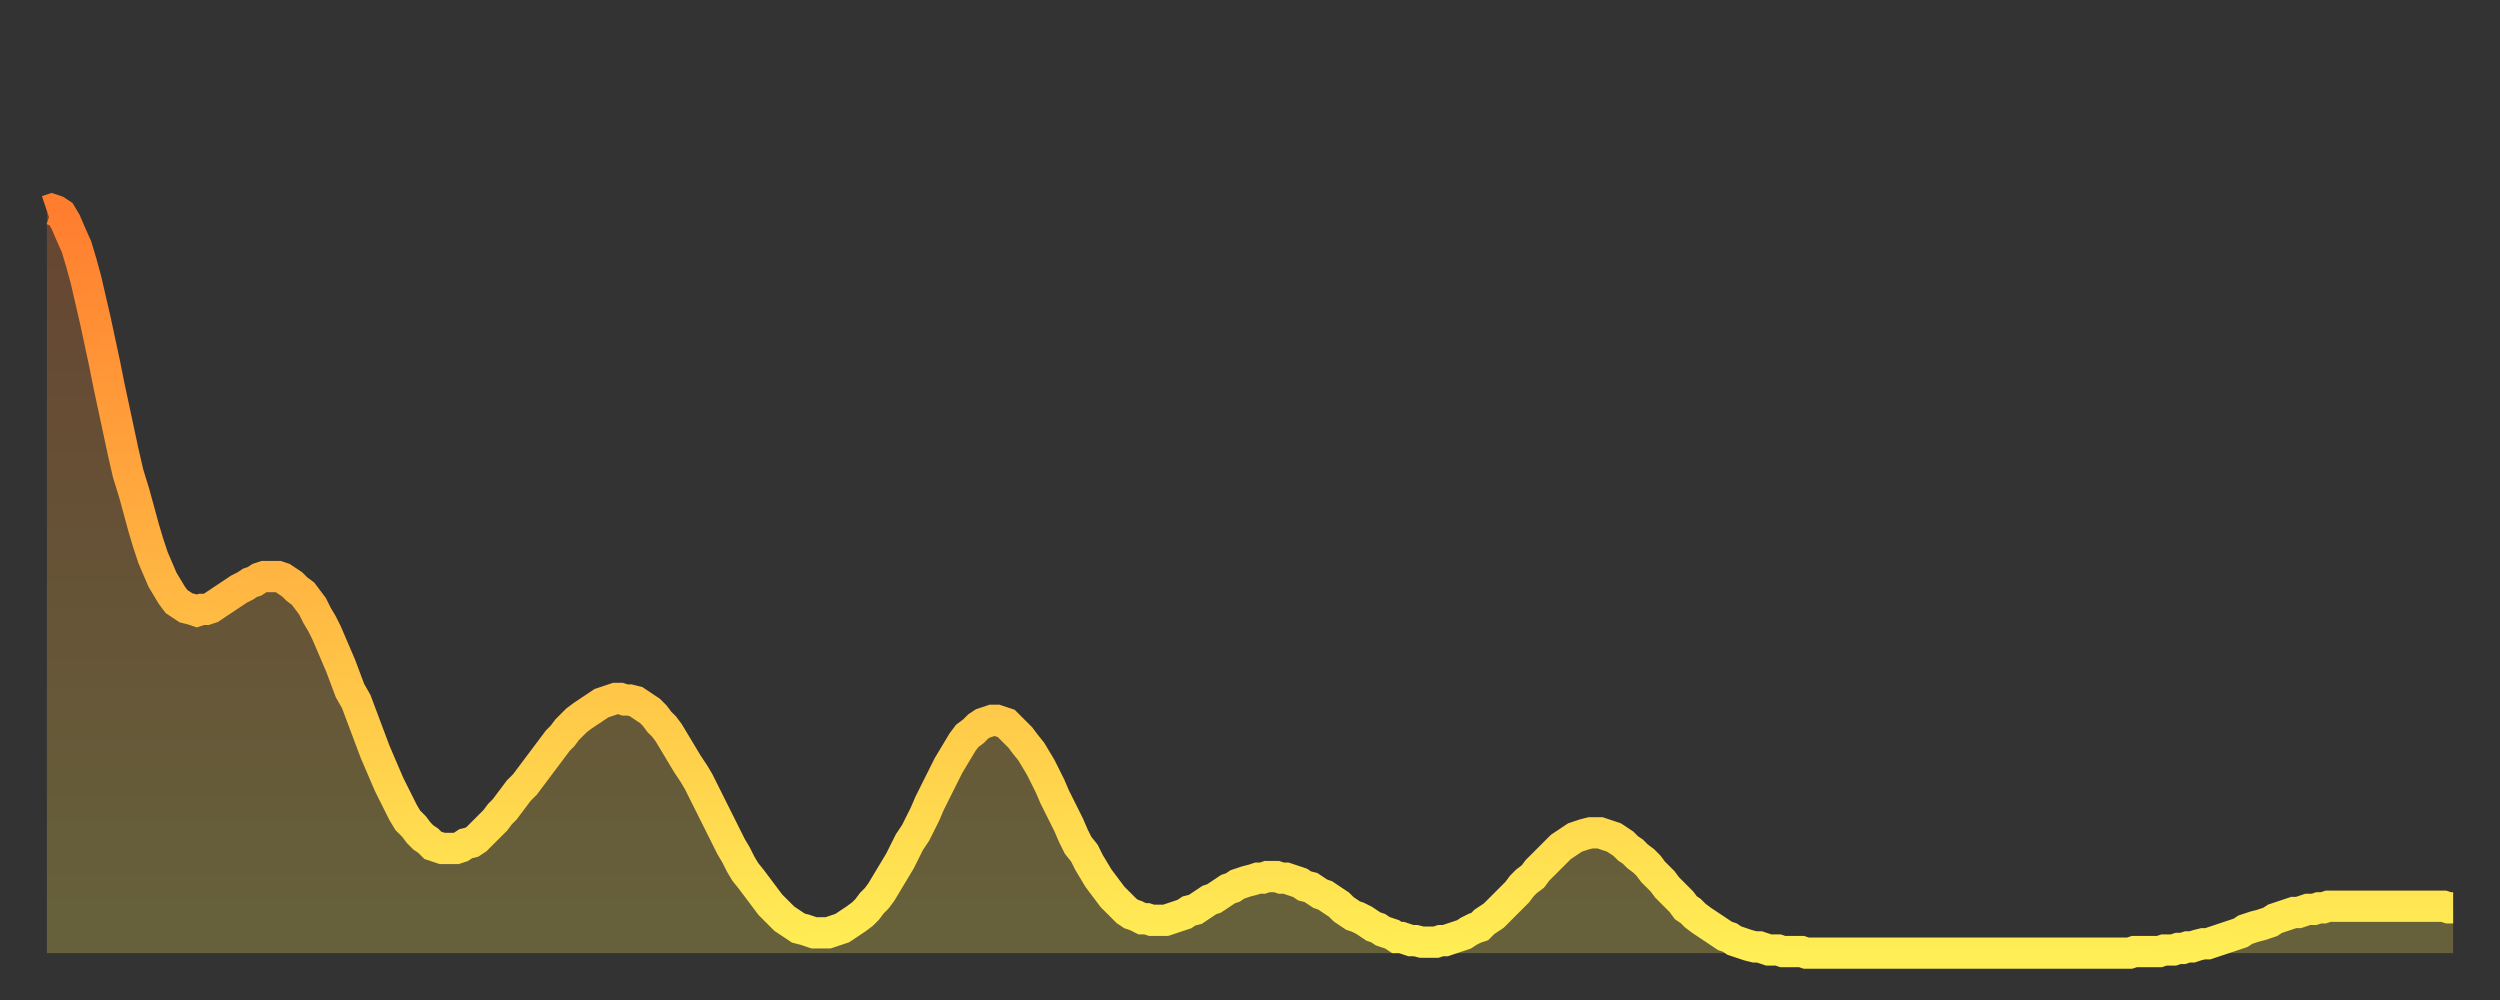
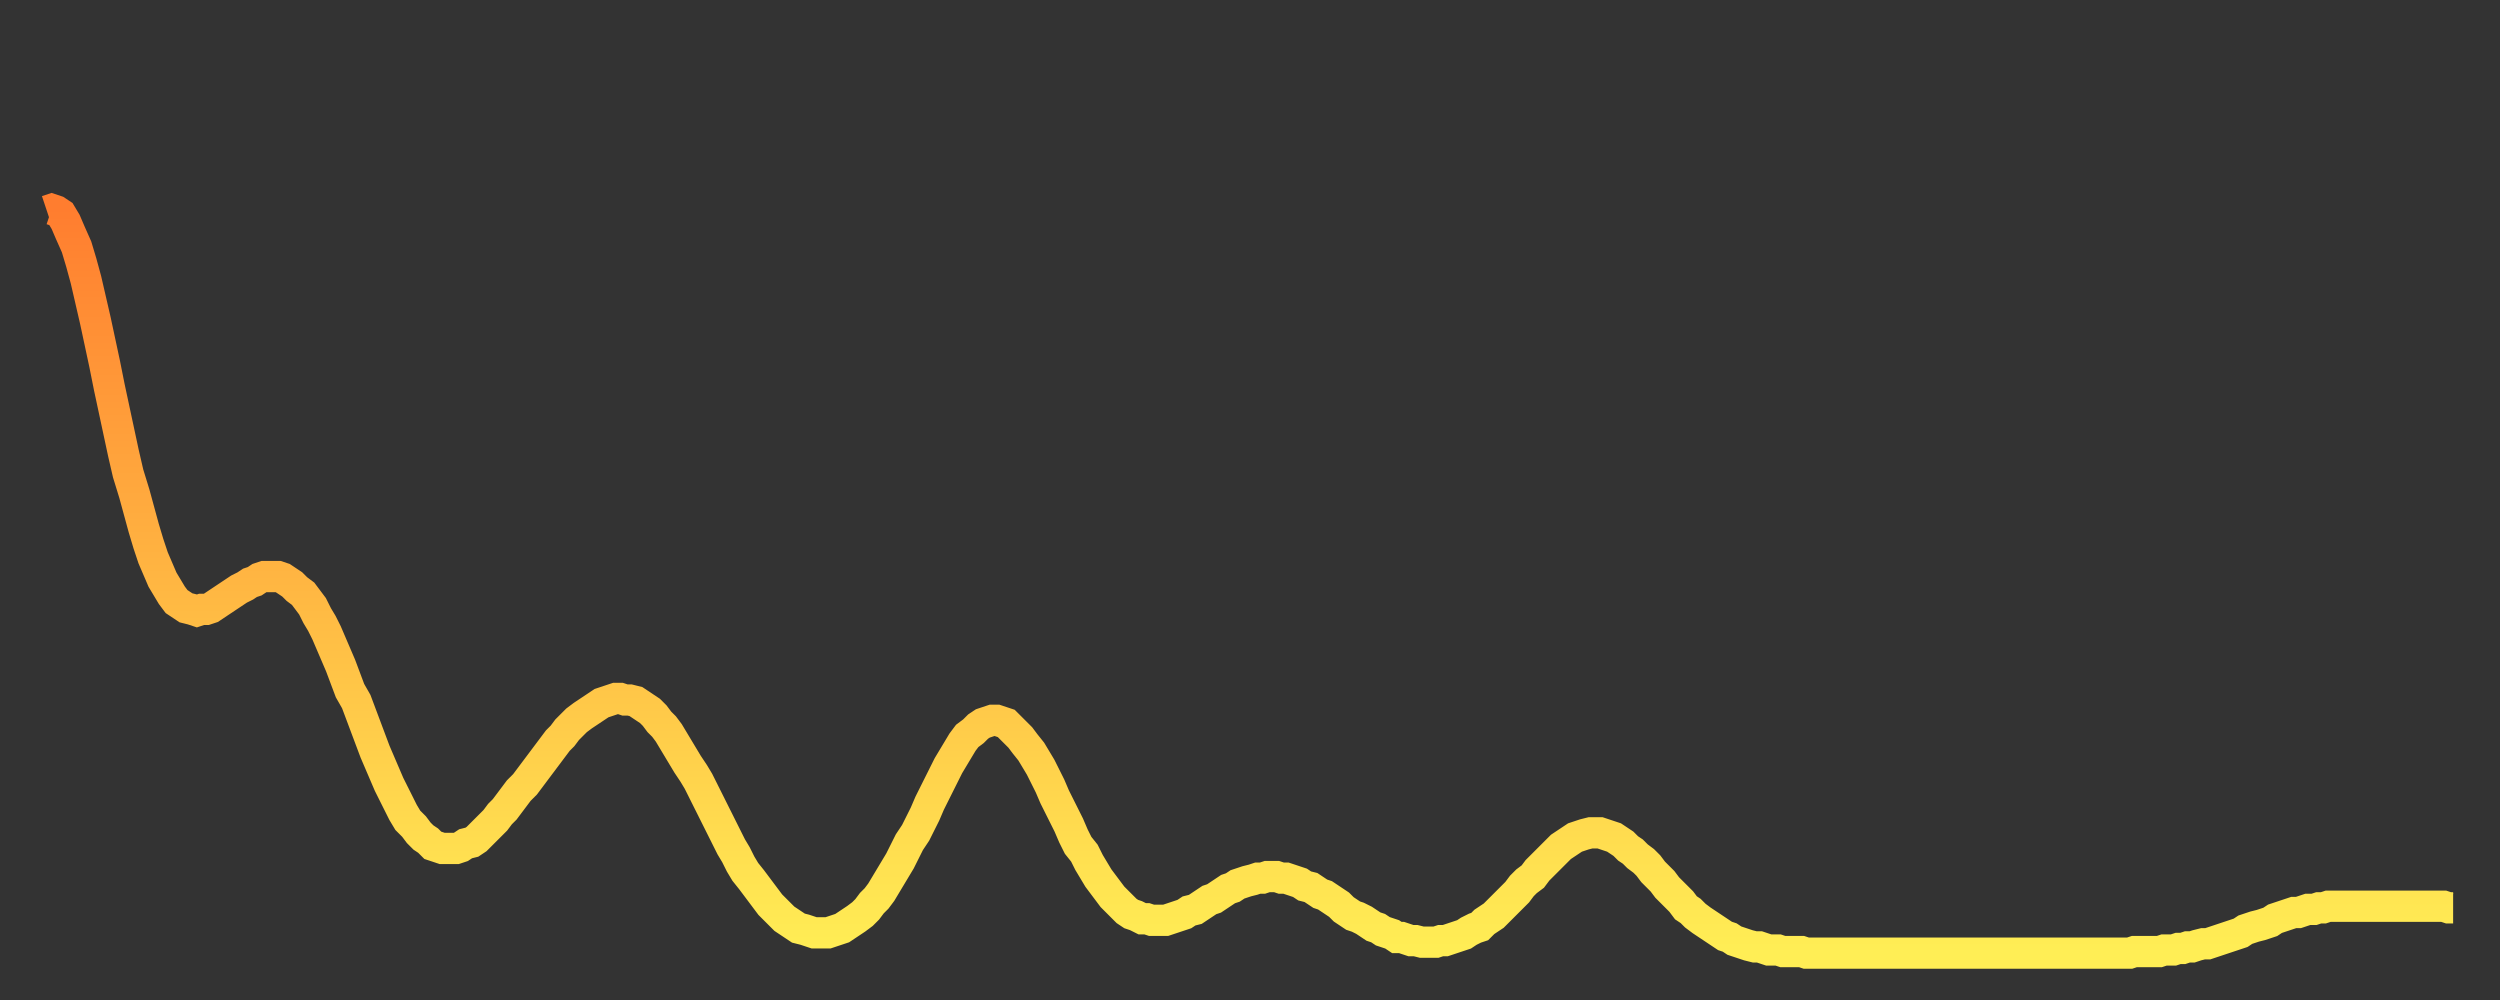
<svg xmlns="http://www.w3.org/2000/svg" baseProfile="full" height="64" version="1.1" width="160">
  <rect width="100%" height="100%" fill="#333333" stroke="none" />
  <defs>
    <linearGradient id="id2209442" x1="0" x2="0" y1="0" y2="1">
      <stop offset="0%" stop-color="#ff7d2f" />
      <stop offset="50%" stop-color="#ffb642" />
      <stop offset="100%" stop-color="#ffee55" />
    </linearGradient>
  </defs>
  <g transform="translate(3,3)">
    <g>
      <path d="M 0.0 10.5 0.3 10.4 0.6 10.5 0.9 10.7 1.2 11.2 1.5 11.9 1.9 12.8 2.2 13.8 2.5 14.9 2.8 16.2 3.1 17.5 3.4 18.9 3.7 20.3 4.0 21.8 4.3 23.2 4.6 24.6 4.9 26.0 5.2 27.3 5.6 28.6 5.9 29.7 6.2 30.8 6.5 31.8 6.8 32.7 7.1 33.4 7.4 34.1 7.7 34.6 8.0 35.1 8.3 35.5 8.6 35.7 8.9 35.9 9.3 36.0 9.6 36.1 9.9 36.0 10.2 36.0 10.5 35.9 10.8 35.7 11.1 35.5 11.4 35.3 11.7 35.1 12.0 34.9 12.3 34.7 12.7 34.5 13.0 34.3 13.3 34.2 13.6 34.0 13.9 33.9 14.2 33.9 14.5 33.9 14.8 33.9 15.1 34.0 15.4 34.2 15.7 34.4 16.0 34.7 16.4 35.0 16.7 35.4 17.0 35.8 17.3 36.4 17.6 36.9 17.9 37.5 18.2 38.2 18.5 38.9 18.8 39.6 19.1 40.4 19.4 41.2 19.8 41.9 20.1 42.7 20.4 43.5 20.7 44.3 21.0 45.1 21.3 45.8 21.6 46.5 21.9 47.2 22.2 47.8 22.5 48.4 22.8 49.0 23.1 49.5 23.5 49.9 23.8 50.3 24.1 50.6 24.4 50.8 24.7 51.1 25.0 51.2 25.3 51.3 25.6 51.3 25.9 51.3 26.2 51.3 26.5 51.2 26.8 51.0 27.2 50.9 27.5 50.7 27.8 50.4 28.1 50.1 28.4 49.8 28.7 49.5 29.0 49.1 29.3 48.8 29.6 48.4 29.9 48.0 30.2 47.6 30.6 47.2 30.9 46.8 31.2 46.4 31.5 46.0 31.8 45.6 32.1 45.2 32.4 44.8 32.7 44.4 33.0 44.1 33.3 43.7 33.6 43.4 33.9 43.1 34.3 42.8 34.6 42.6 34.9 42.4 35.2 42.2 35.5 42.0 35.8 41.9 36.1 41.8 36.4 41.7 36.7 41.7 37.0 41.8 37.3 41.8 37.7 41.9 38.0 42.1 38.3 42.3 38.6 42.5 38.9 42.8 39.2 43.2 39.5 43.5 39.8 43.9 40.1 44.4 40.4 44.9 40.7 45.4 41.0 45.9 41.4 46.5 41.7 47.0 42.0 47.6 42.3 48.2 42.6 48.8 42.9 49.4 43.2 50.0 43.5 50.6 43.8 51.2 44.1 51.7 44.4 52.3 44.7 52.8 45.1 53.3 45.4 53.7 45.7 54.1 46.0 54.5 46.3 54.9 46.6 55.2 46.9 55.5 47.2 55.8 47.5 56.0 47.8 56.2 48.1 56.4 48.5 56.5 48.8 56.6 49.1 56.7 49.4 56.7 49.7 56.7 50.0 56.7 50.3 56.6 50.6 56.5 50.9 56.4 51.2 56.2 51.5 56.0 51.8 55.8 52.2 55.5 52.5 55.2 52.8 54.8 53.1 54.5 53.4 54.1 53.7 53.6 54.0 53.1 54.3 52.6 54.6 52.1 54.9 51.5 55.2 50.9 55.6 50.3 55.9 49.7 56.2 49.1 56.5 48.4 56.8 47.8 57.1 47.2 57.4 46.6 57.7 46.0 58.0 45.5 58.3 45.0 58.6 44.5 58.9 44.1 59.3 43.8 59.6 43.5 59.9 43.3 60.2 43.2 60.5 43.1 60.8 43.1 61.1 43.2 61.4 43.3 61.7 43.6 62.0 43.9 62.3 44.2 62.6 44.6 63.0 45.1 63.3 45.6 63.6 46.1 63.9 46.7 64.2 47.3 64.5 48.0 64.8 48.6 65.1 49.2 65.4 49.8 65.7 50.5 66.0 51.1 66.4 51.6 66.7 52.2 67.0 52.7 67.3 53.2 67.6 53.6 67.9 54.0 68.2 54.4 68.5 54.7 68.8 55.0 69.1 55.3 69.4 55.5 69.7 55.6 70.1 55.8 70.4 55.8 70.7 55.9 71.0 55.9 71.3 55.9 71.6 55.9 71.9 55.8 72.2 55.7 72.5 55.6 72.8 55.5 73.1 55.3 73.5 55.2 73.8 55.0 74.1 54.8 74.4 54.6 74.7 54.5 75.0 54.3 75.3 54.1 75.6 53.9 75.9 53.8 76.2 53.6 76.5 53.5 76.8 53.4 77.2 53.3 77.5 53.2 77.8 53.2 78.1 53.1 78.4 53.1 78.7 53.1 79.0 53.2 79.3 53.2 79.6 53.3 79.9 53.4 80.2 53.5 80.5 53.7 80.9 53.8 81.2 54.0 81.5 54.2 81.8 54.3 82.1 54.5 82.4 54.7 82.7 54.9 83.0 55.2 83.3 55.4 83.6 55.6 83.9 55.7 84.3 55.9 84.6 56.1 84.9 56.3 85.2 56.4 85.5 56.6 85.8 56.7 86.1 56.8 86.4 57.0 86.7 57.0 87.0 57.1 87.3 57.2 87.6 57.2 88.0 57.3 88.3 57.3 88.6 57.3 88.9 57.3 89.2 57.2 89.5 57.2 89.8 57.1 90.1 57.0 90.4 56.9 90.7 56.8 91.0 56.6 91.4 56.4 91.7 56.3 92.0 56.0 92.3 55.8 92.6 55.6 92.9 55.3 93.2 55.0 93.5 54.7 93.8 54.4 94.1 54.1 94.4 53.7 94.7 53.4 95.1 53.1 95.4 52.7 95.7 52.4 96.0 52.1 96.3 51.8 96.6 51.5 96.9 51.2 97.2 51.0 97.5 50.8 97.8 50.6 98.1 50.5 98.4 50.4 98.8 50.3 99.1 50.3 99.4 50.3 99.7 50.4 100.0 50.5 100.3 50.6 100.6 50.8 100.9 51.0 101.2 51.3 101.5 51.5 101.8 51.8 102.2 52.1 102.5 52.4 102.8 52.8 103.1 53.1 103.4 53.4 103.7 53.8 104.0 54.1 104.3 54.4 104.6 54.7 104.9 55.1 105.2 55.3 105.5 55.6 105.9 55.9 106.2 56.1 106.5 56.3 106.8 56.5 107.1 56.7 107.4 56.9 107.7 57.0 108.0 57.2 108.3 57.3 108.6 57.4 108.9 57.5 109.3 57.6 109.6 57.6 109.9 57.7 110.2 57.8 110.5 57.8 110.8 57.8 111.1 57.9 111.4 57.9 111.7 57.9 112.0 57.9 112.3 57.9 112.6 58.0 113.0 58.0 113.3 58.0 113.6 58.0 113.9 58.0 114.2 58.0 114.5 58.0 114.8 58.0 115.1 58.0 115.4 58.0 115.7 58.0 116.0 58.0 116.3 58.0 116.7 58.0 117.0 58.0 117.3 58.0 117.6 58.0 117.9 58.0 118.2 58.0 118.5 58.0 118.8 58.0 119.1 58.0 119.4 58.0 119.7 58.0 120.1 58.0 120.4 58.0 120.7 58.0 121.0 58.0 121.3 58.0 121.6 58.0 121.9 58.0 122.2 58.0 122.5 58.0 122.8 58.0 123.1 58.0 123.4 58.0 123.8 58.0 124.1 58.0 124.4 58.0 124.7 58.0 125.0 58.0 125.3 58.0 125.6 58.0 125.9 58.0 126.2 58.0 126.5 58.0 126.8 58.0 127.2 58.0 127.5 58.0 127.8 58.0 128.1 58.0 128.4 58.0 128.7 58.0 129.0 58.0 129.3 58.0 129.6 58.0 129.9 58.0 130.2 58.0 130.5 58.0 130.9 58.0 131.2 58.0 131.5 58.0 131.8 58.0 132.1 58.0 132.4 58.0 132.7 58.0 133.0 58.0 133.3 58.0 133.6 57.9 133.9 57.9 134.2 57.9 134.6 57.9 134.9 57.9 135.2 57.9 135.5 57.8 135.8 57.8 136.1 57.8 136.4 57.7 136.7 57.7 137.0 57.6 137.3 57.6 137.6 57.5 138.0 57.4 138.3 57.4 138.6 57.3 138.9 57.2 139.2 57.1 139.5 57.0 139.8 56.9 140.1 56.8 140.4 56.7 140.7 56.5 141.0 56.4 141.3 56.3 141.7 56.2 142.0 56.1 142.3 56.0 142.6 55.8 142.9 55.7 143.2 55.6 143.5 55.5 143.8 55.4 144.1 55.4 144.4 55.3 144.7 55.2 145.1 55.2 145.4 55.1 145.7 55.1 146.0 55.0 146.3 55.0 146.6 55.0 146.9 55.0 147.2 55.0 147.5 55.0 147.8 55.0 148.1 55.0 148.4 55.0 148.8 55.0 149.1 55.0 149.4 55.0 149.7 55.0 150.0 55.0 150.3 55.0 150.6 55.0 150.9 55.0 151.2 55.0 151.5 55.0 151.8 55.0 152.1 55.0 152.5 55.0 152.8 55.0 153.1 55.0 153.4 55.0 153.7 55.1 154.0 55.1" fill="none" id="graph-curve" opacity="1" stroke="url(#id2209442)" stroke-width="2" />
-       <path d="M 0 58 L 0.0 10.5 0.3 10.4 0.6 10.5 0.9 10.7 1.2 11.2 1.5 11.9 1.9 12.8 2.2 13.8 2.5 14.9 2.8 16.2 3.1 17.5 3.4 18.9 3.7 20.3 4.0 21.8 4.3 23.2 4.6 24.6 4.9 26.0 5.2 27.3 5.6 28.6 5.9 29.7 6.2 30.8 6.5 31.8 6.8 32.7 7.1 33.4 7.4 34.1 7.7 34.6 8.0 35.1 8.3 35.5 8.6 35.7 8.9 35.9 9.3 36.0 9.6 36.1 9.9 36.0 10.2 36.0 10.5 35.9 10.8 35.7 11.1 35.5 11.4 35.3 11.7 35.1 12.0 34.9 12.3 34.7 12.7 34.5 13.0 34.3 13.3 34.2 13.6 34.0 13.9 33.9 14.2 33.9 14.5 33.9 14.8 33.9 15.1 34.0 15.4 34.2 15.7 34.4 16.0 34.7 16.4 35.0 16.7 35.4 17.0 35.8 17.3 36.4 17.6 36.9 17.9 37.5 18.2 38.2 18.5 38.9 18.8 39.6 19.1 40.4 19.4 41.2 19.8 41.9 20.1 42.7 20.4 43.5 20.7 44.3 21.0 45.1 21.3 45.8 21.6 46.5 21.9 47.2 22.2 47.8 22.5 48.4 22.8 49.0 23.1 49.5 23.5 49.9 23.8 50.3 24.1 50.6 24.4 50.8 24.7 51.1 25.0 51.2 25.3 51.3 25.6 51.3 25.9 51.3 26.2 51.3 26.5 51.2 26.8 51.0 27.2 50.9 27.5 50.7 27.8 50.4 28.1 50.1 28.4 49.8 28.7 49.5 29.0 49.1 29.3 48.8 29.6 48.4 29.9 48.0 30.2 47.6 30.6 47.2 30.9 46.8 31.2 46.4 31.5 46.0 31.8 45.6 32.1 45.2 32.4 44.8 32.7 44.4 33.0 44.1 33.3 43.7 33.6 43.4 33.9 43.1 34.3 42.8 34.6 42.6 34.9 42.4 35.2 42.2 35.5 42.0 35.8 41.9 36.1 41.8 36.4 41.7 36.7 41.7 37.0 41.8 37.3 41.8 37.7 41.9 38.0 42.1 38.3 42.3 38.6 42.5 38.9 42.8 39.2 43.2 39.5 43.5 39.8 43.9 40.1 44.4 40.4 44.9 40.7 45.4 41.0 45.9 41.4 46.5 41.7 47.0 42.0 47.6 42.3 48.2 42.6 48.8 42.9 49.4 43.2 50.0 43.5 50.6 43.8 51.2 44.1 51.7 44.4 52.3 44.7 52.8 45.1 53.3 45.4 53.7 45.7 54.1 46.0 54.5 46.3 54.9 46.6 55.2 46.9 55.5 47.2 55.8 47.5 56.0 47.8 56.2 48.1 56.4 48.5 56.5 48.8 56.6 49.1 56.7 49.4 56.7 49.7 56.7 50.0 56.7 50.3 56.6 50.6 56.5 50.9 56.4 51.2 56.2 51.5 56.0 51.8 55.8 52.2 55.5 52.5 55.2 52.8 54.8 53.1 54.5 53.4 54.1 53.7 53.6 54.0 53.1 54.3 52.6 54.6 52.1 54.9 51.5 55.2 50.9 55.6 50.3 55.9 49.7 56.2 49.1 56.5 48.4 56.8 47.8 57.1 47.2 57.4 46.6 57.7 46.0 58.0 45.5 58.3 45.0 58.6 44.5 58.9 44.1 59.3 43.8 59.6 43.5 59.9 43.3 60.2 43.2 60.5 43.1 60.8 43.1 61.1 43.2 61.4 43.3 61.7 43.6 62.0 43.9 62.3 44.2 62.6 44.6 63.0 45.1 63.3 45.6 63.6 46.1 63.9 46.7 64.2 47.3 64.5 48.0 64.8 48.6 65.1 49.2 65.4 49.8 65.7 50.5 66.0 51.1 66.4 51.6 66.7 52.2 67.0 52.7 67.3 53.2 67.6 53.6 67.9 54.0 68.2 54.4 68.5 54.7 68.8 55.0 69.1 55.3 69.4 55.5 69.7 55.6 70.1 55.8 70.4 55.8 70.7 55.9 71.0 55.9 71.3 55.9 71.6 55.9 71.9 55.8 72.2 55.7 72.5 55.6 72.8 55.5 73.1 55.3 73.5 55.2 73.8 55.0 74.1 54.8 74.4 54.6 74.7 54.5 75.0 54.3 75.3 54.1 75.6 53.9 75.9 53.8 76.2 53.6 76.5 53.5 76.8 53.4 77.2 53.3 77.5 53.2 77.8 53.2 78.1 53.1 78.4 53.1 78.7 53.1 79.0 53.2 79.3 53.2 79.6 53.3 79.9 53.4 80.2 53.5 80.5 53.7 80.9 53.8 81.2 54.0 81.5 54.2 81.8 54.3 82.1 54.5 82.4 54.7 82.7 54.9 83.0 55.2 83.3 55.4 83.6 55.6 83.9 55.7 84.3 55.9 84.6 56.1 84.9 56.3 85.2 56.4 85.5 56.6 85.8 56.7 86.1 56.8 86.4 57.0 86.7 57.0 87.0 57.1 87.3 57.2 87.6 57.2 88.0 57.3 88.3 57.3 88.6 57.3 88.9 57.3 89.2 57.2 89.5 57.2 89.8 57.1 90.1 57.0 90.4 56.9 90.7 56.8 91.0 56.6 91.4 56.4 91.7 56.3 92.0 56.0 92.3 55.8 92.6 55.6 92.9 55.3 93.2 55.0 93.5 54.7 93.8 54.4 94.1 54.1 94.4 53.7 94.7 53.4 95.1 53.1 95.4 52.7 95.7 52.4 96.0 52.1 96.3 51.8 96.6 51.5 96.9 51.2 97.2 51.0 97.5 50.8 97.8 50.6 98.1 50.5 98.4 50.4 98.8 50.3 99.1 50.3 99.4 50.3 99.7 50.4 100.0 50.5 100.3 50.6 100.6 50.8 100.9 51.0 101.2 51.3 101.5 51.5 101.8 51.8 102.2 52.1 102.5 52.4 102.8 52.8 103.1 53.1 103.4 53.4 103.7 53.8 104.0 54.1 104.3 54.4 104.6 54.7 104.9 55.1 105.2 55.3 105.5 55.6 105.9 55.9 106.2 56.1 106.5 56.3 106.8 56.5 107.1 56.7 107.4 56.9 107.7 57.0 108.0 57.2 108.3 57.3 108.6 57.4 108.9 57.5 109.3 57.6 109.6 57.6 109.9 57.7 110.2 57.8 110.5 57.8 110.8 57.8 111.1 57.9 111.4 57.9 111.7 57.9 112.0 57.9 112.3 57.9 112.6 58.0 113.0 58.0 113.3 58.0 113.6 58.0 113.9 58.0 114.2 58.0 114.5 58.0 114.8 58.0 115.1 58.0 115.4 58.0 115.7 58.0 116.0 58.0 116.3 58.0 116.7 58.0 117.0 58.0 117.3 58.0 117.6 58.0 117.9 58.0 118.2 58.0 118.5 58.0 118.8 58.0 119.1 58.0 119.4 58.0 119.7 58.0 120.1 58.0 120.4 58.0 120.7 58.0 121.0 58.0 121.3 58.0 121.6 58.0 121.9 58.0 122.2 58.0 122.5 58.0 122.8 58.0 123.1 58.0 123.4 58.0 123.8 58.0 124.1 58.0 124.4 58.0 124.7 58.0 125.0 58.0 125.3 58.0 125.6 58.0 125.9 58.0 126.2 58.0 126.5 58.0 126.8 58.0 127.2 58.0 127.5 58.0 127.8 58.0 128.1 58.0 128.4 58.0 128.7 58.0 129.0 58.0 129.3 58.0 129.6 58.0 129.9 58.0 130.2 58.0 130.5 58.0 130.9 58.0 131.2 58.0 131.5 58.0 131.8 58.0 132.1 58.0 132.4 58.0 132.7 58.0 133.0 58.0 133.3 58.0 133.6 57.9 133.9 57.9 134.2 57.9 134.6 57.9 134.9 57.9 135.2 57.9 135.5 57.8 135.8 57.8 136.1 57.8 136.4 57.7 136.7 57.7 137.0 57.6 137.3 57.6 137.6 57.5 138.0 57.4 138.3 57.4 138.6 57.3 138.9 57.2 139.2 57.1 139.5 57.0 139.8 56.9 140.1 56.8 140.4 56.7 140.7 56.5 141.0 56.4 141.3 56.3 141.7 56.2 142.0 56.1 142.3 56.0 142.6 55.8 142.9 55.7 143.2 55.6 143.5 55.5 143.8 55.4 144.1 55.4 144.4 55.3 144.7 55.2 145.1 55.2 145.4 55.1 145.7 55.1 146.0 55.0 146.3 55.0 146.6 55.0 146.9 55.0 147.2 55.0 147.5 55.0 147.8 55.0 148.1 55.0 148.4 55.0 148.8 55.0 149.1 55.0 149.4 55.0 149.7 55.0 150.0 55.0 150.3 55.0 150.6 55.0 150.9 55.0 151.2 55.0 151.5 55.0 151.8 55.0 152.1 55.0 152.5 55.0 152.8 55.0 153.1 55.0 153.4 55.0 153.7 55.1 154.0 55.1 154 58" fill="url(#id2209442)" fill-opacity=".25" id="graph-shadow" />
    </g>
  </g>
</svg>